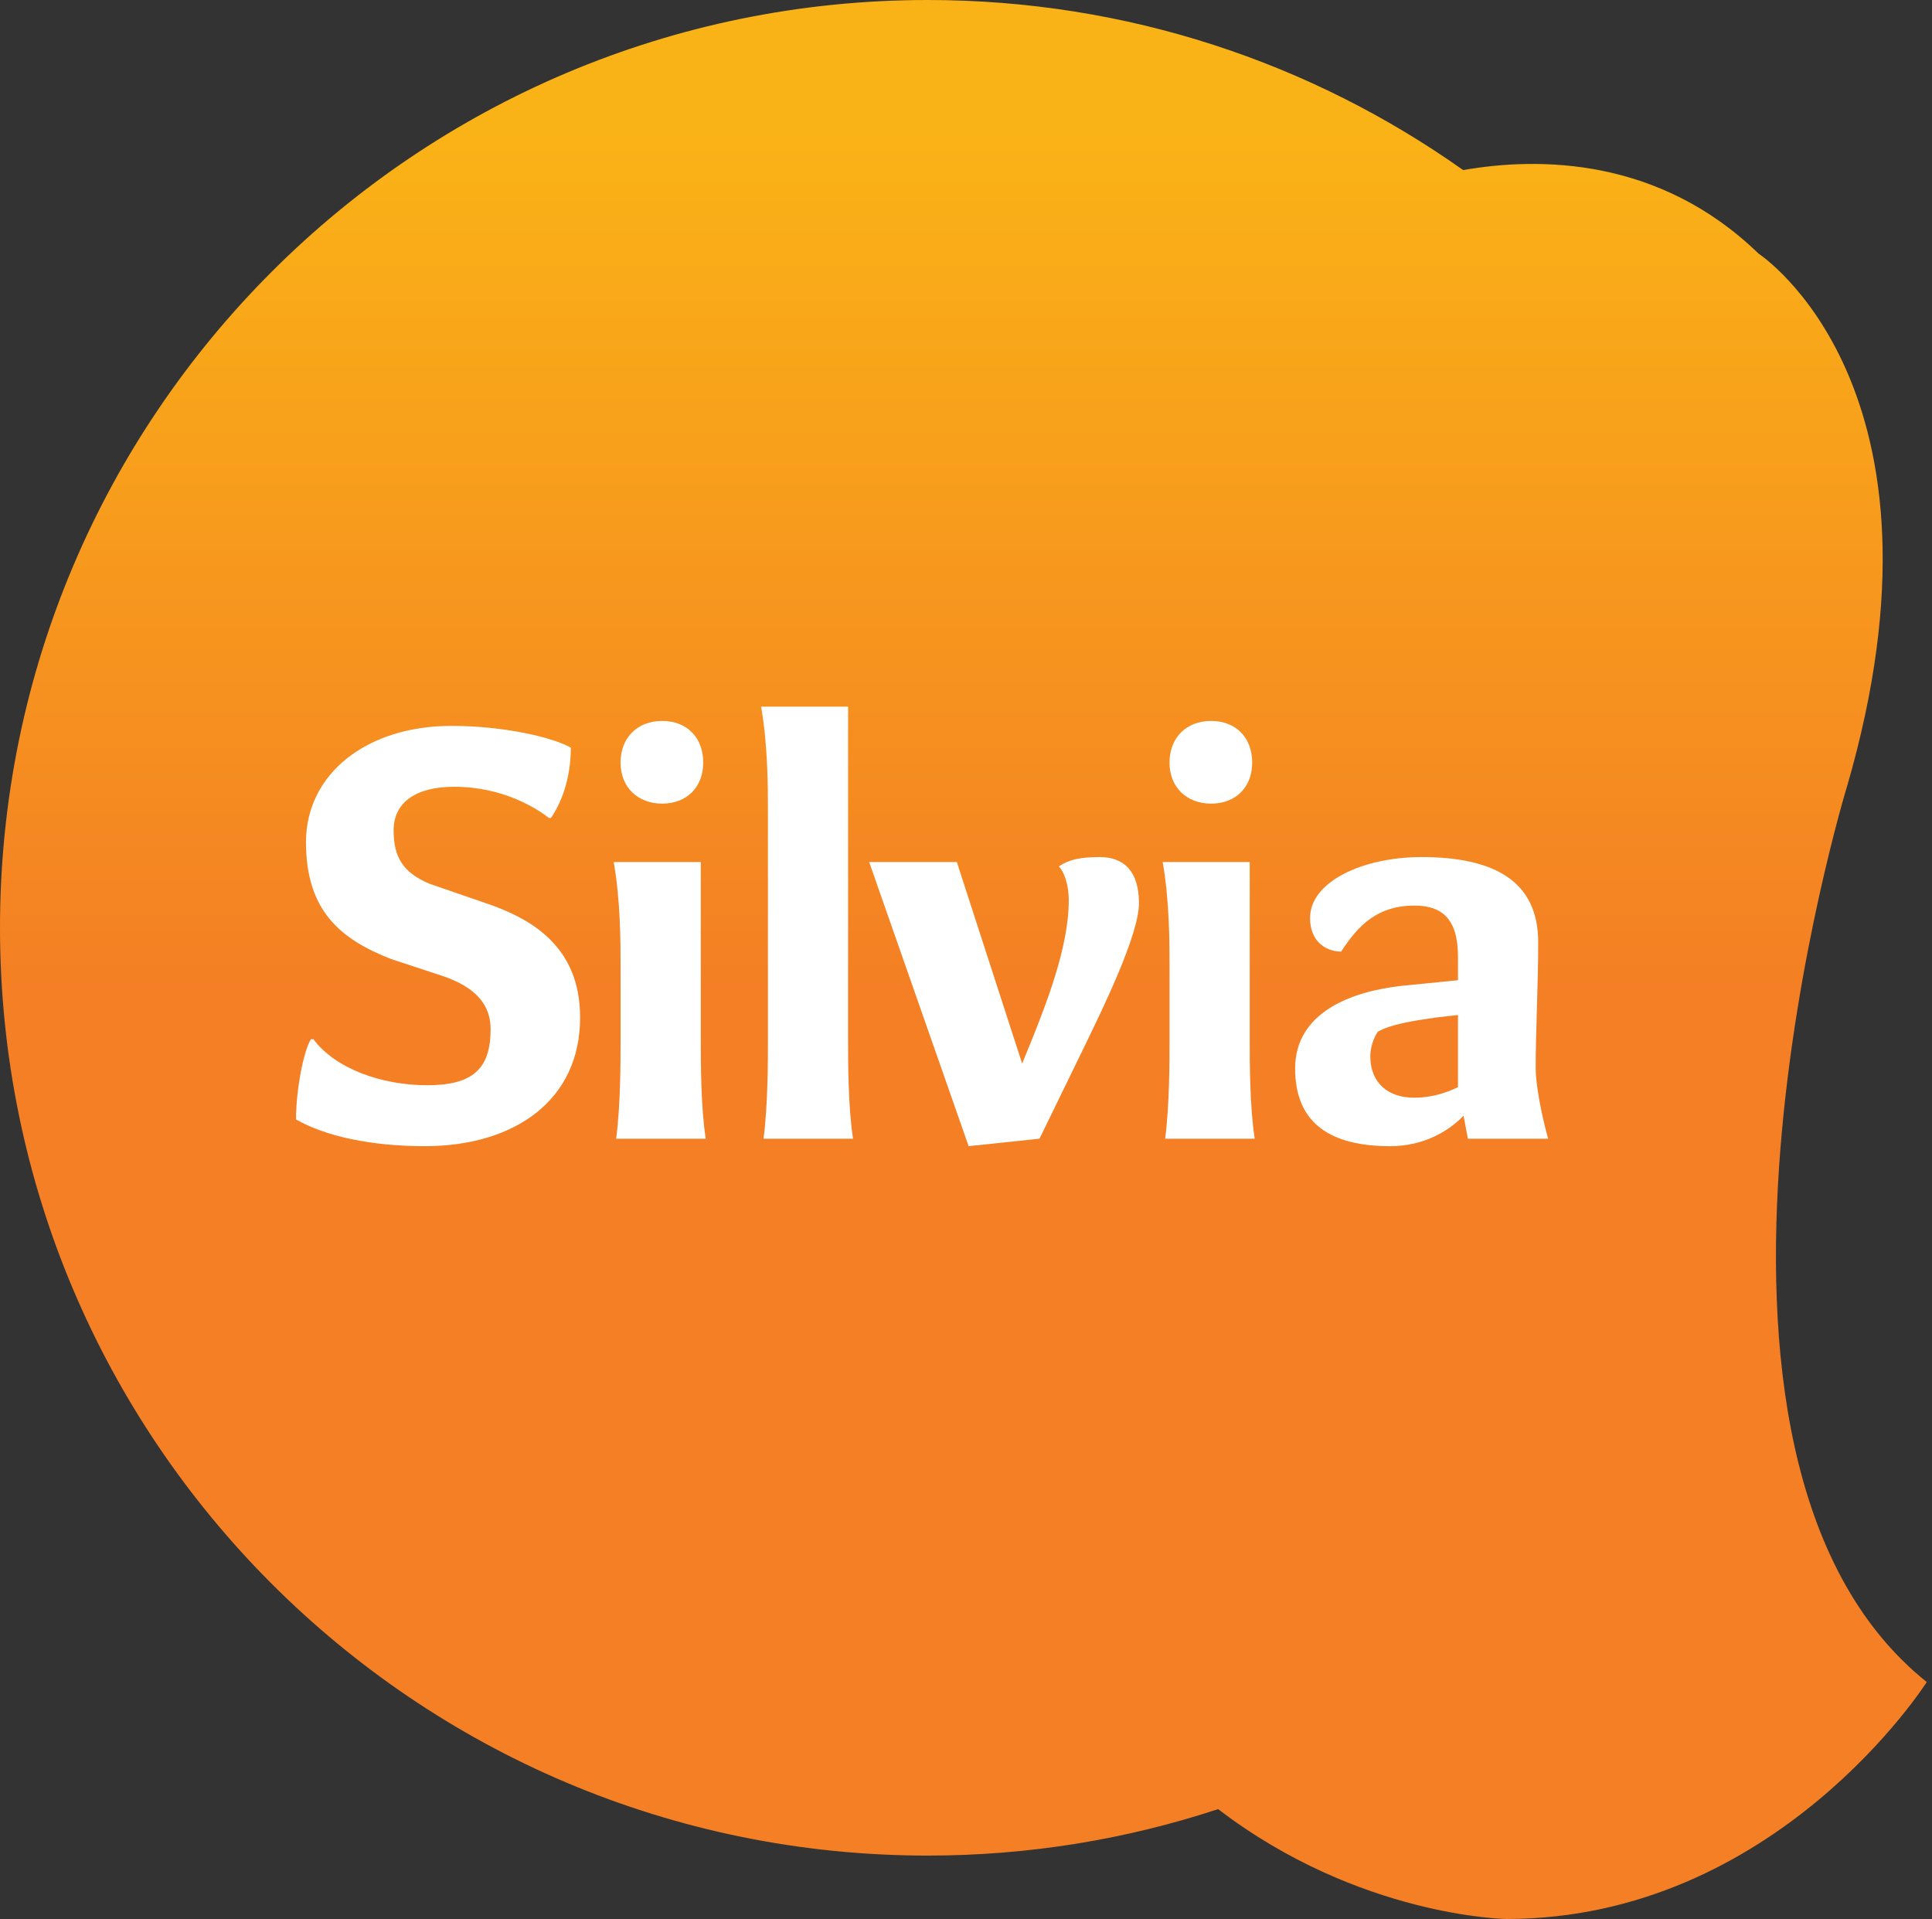
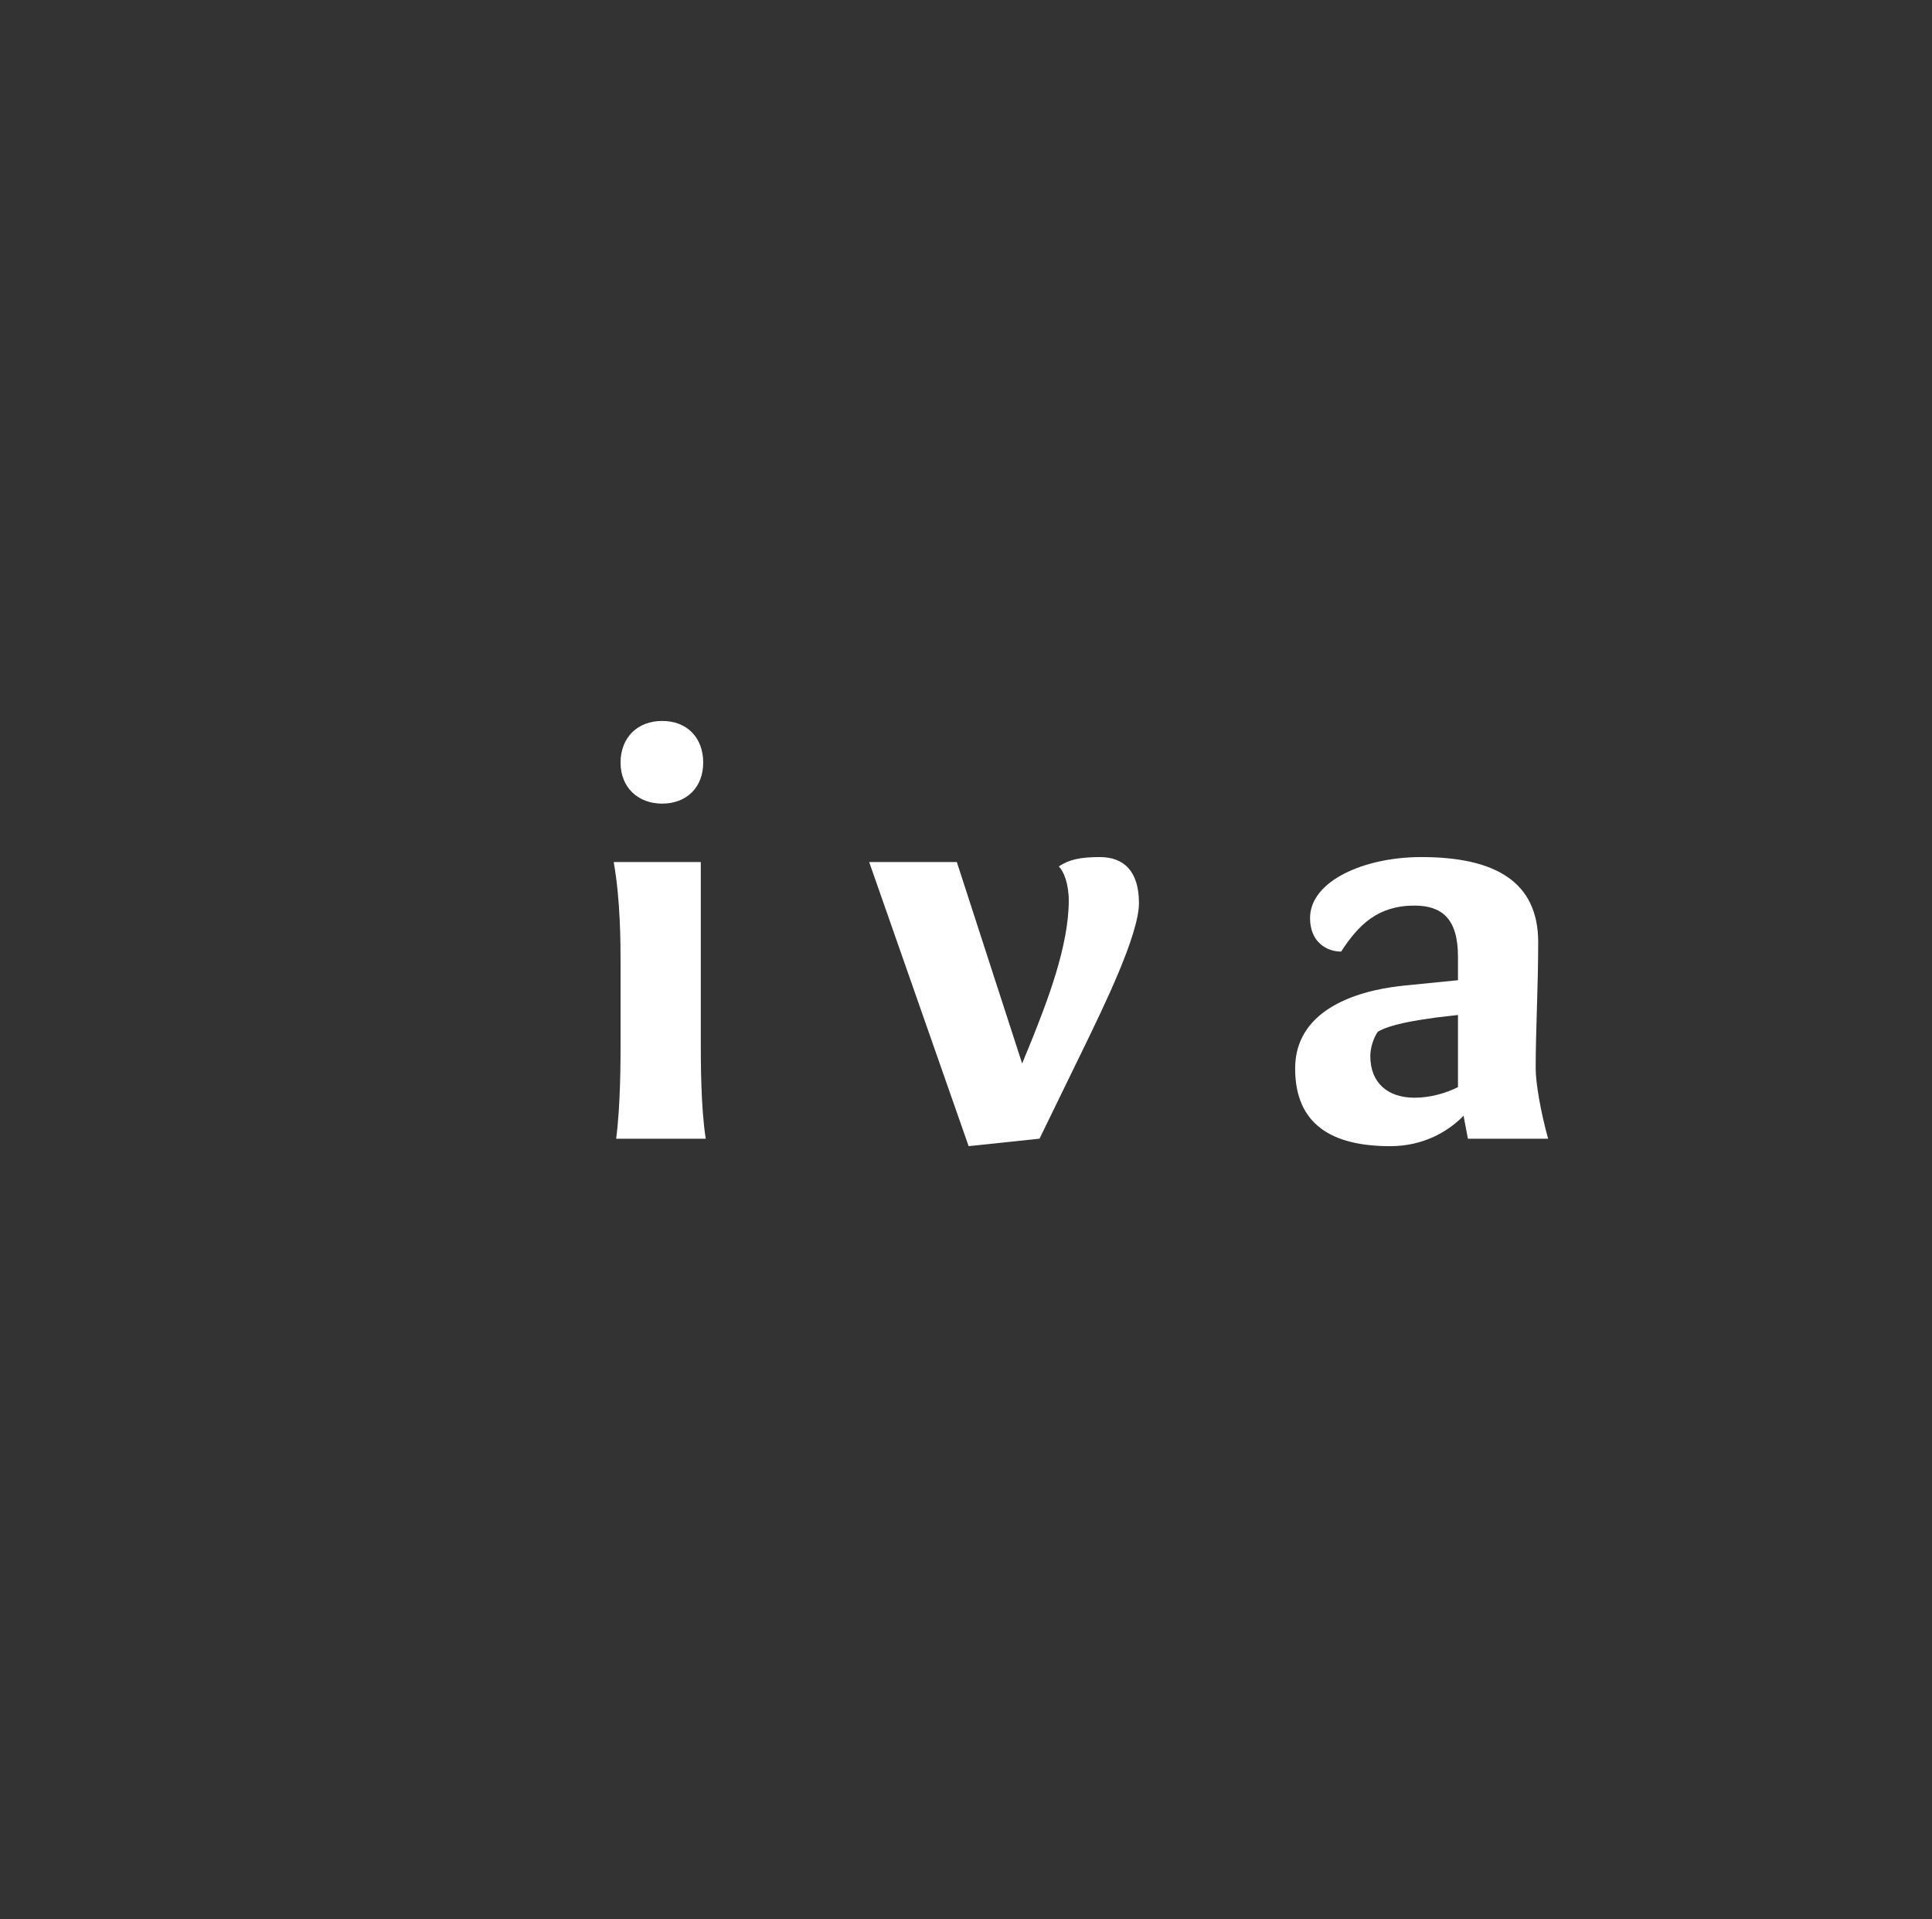
<svg xmlns="http://www.w3.org/2000/svg" width="147" height="146" viewBox="0 0 147 146" fill="none">
  <rect x="0" y="0" width="147" height="146" fill="#333333" stroke="none" />
-   <path d="M140.51 59.922C149.397 29.449 133.805 19.297 133.805 19.297C126.229 11.948 117.077 11.936 111.325 12.939C99.815 4.789 85.767 0 70.59 0C31.602 0 0 31.602 0 70.585C0 109.569 31.602 141.176 70.59 141.176C78.306 141.176 85.734 139.931 92.684 137.641C103.405 145.848 114.607 146 114.607 146C135.174 146 146.601 127.973 146.601 127.973C125.019 110.709 140.507 59.924 140.507 59.924L140.51 59.922Z" fill="url(#paint0_linear_1546_2926)" />
-   <path d="M22.523 85.165C22.523 82.943 23.092 79.965 23.656 79.067H23.848C25.504 81.291 29.004 82.566 32.504 82.566C36.003 82.566 37.328 81.291 37.328 78.311C37.328 76.086 35.724 74.951 33.641 74.242L29.76 72.965C25.881 71.453 23.282 69.273 23.282 64.07C23.282 58.867 27.911 55.227 34.35 55.227C38.42 55.227 42.107 56.123 43.432 56.883C43.432 59.295 42.674 61.139 41.92 62.229H41.773C40.83 61.516 38.316 59.859 34.534 59.859C31.79 59.859 29.949 60.949 29.949 63.172C29.949 65.205 30.655 66.39 32.691 67.243L36.949 68.71C40.453 69.892 44.14 72.02 44.14 77.413C44.14 83.701 39.171 87.203 32.314 87.203C28.243 87.203 24.748 86.448 22.523 85.168V85.165Z" fill="white" />
  <path d="M46.882 86.635C47.217 84.035 47.217 80.72 47.217 79.256V73.347C47.217 71.83 47.217 68.52 46.695 65.586H53.321V79.256C53.321 80.723 53.321 84.225 53.697 86.635H46.885H46.882ZM47.217 58.021C47.217 56.127 48.491 54.85 50.385 54.85C52.278 54.85 53.505 56.127 53.505 58.021C53.505 59.914 52.228 61.141 50.385 61.141C48.541 61.141 47.217 59.912 47.217 58.021Z" fill="white" />
-   <path d="M58.097 86.635C58.429 84.036 58.429 80.72 58.429 79.256V61.518C58.429 60.007 58.429 56.696 57.91 53.763H64.528V79.256C64.528 80.723 64.528 84.225 64.907 86.635H58.097Z" fill="white" />
  <path d="M73.701 87.203L66.133 65.586H72.803L77.772 80.912L78.528 79.066C79.618 76.325 81.319 72.02 81.319 68.52C81.319 67.243 80.94 66.297 80.563 65.918C81.319 65.397 82.219 65.207 83.679 65.207C85.527 65.207 86.66 66.297 86.66 68.71C86.66 71.122 83.918 76.704 82.594 79.446L79.094 86.632L73.701 87.201V87.203Z" fill="white" />
-   <path d="M88.654 86.635C88.986 84.035 88.986 80.72 88.986 79.256V73.347C88.986 71.83 88.986 68.52 88.465 65.586H95.088V79.256C95.088 80.723 95.088 84.225 95.467 86.635H88.657H88.654ZM88.986 58.021C88.986 56.127 90.261 54.85 92.152 54.85C94.042 54.85 95.275 56.127 95.275 58.021C95.275 59.914 94 61.141 92.152 61.141C90.303 61.141 88.986 59.912 88.986 58.021Z" fill="white" />
  <path d="M111.689 86.635L111.357 84.886C110.267 86.018 108.381 87.203 105.777 87.203C101.332 87.203 98.543 85.547 98.543 81.291C98.543 77.036 102.794 75.424 106.675 75.001L110.933 74.576V72.78C110.933 69.844 109.658 68.899 107.623 68.899C104.831 68.899 103.365 70.363 102.043 72.399C100.953 72.399 99.678 71.688 99.678 69.844C99.678 67.053 103.741 65.207 108.142 65.207C113.722 65.207 117.037 67.053 117.037 71.685C117.037 75.045 116.845 78.356 116.845 81.291C116.845 82.379 117.224 84.602 117.793 86.635H111.689ZM110.933 82.711V77.223L109.272 77.413C107.62 77.647 105.777 77.931 104.829 78.5C104.502 78.972 104.263 79.73 104.263 80.346C104.263 82.382 105.59 83.516 107.623 83.516C108.808 83.516 109.99 83.182 110.933 82.711Z" fill="white" />
  <defs>
    <linearGradient id="paint0_linear_1546_2926" x1="73.302" y1="139.407" x2="73.302" y2="-9.833" gradientUnits="userSpaceOnUse">
      <stop offset="0.43" stop-color="#F47F24" />
      <stop offset="0.87" stop-color="#FAB316" />
    </linearGradient>
  </defs>
</svg>